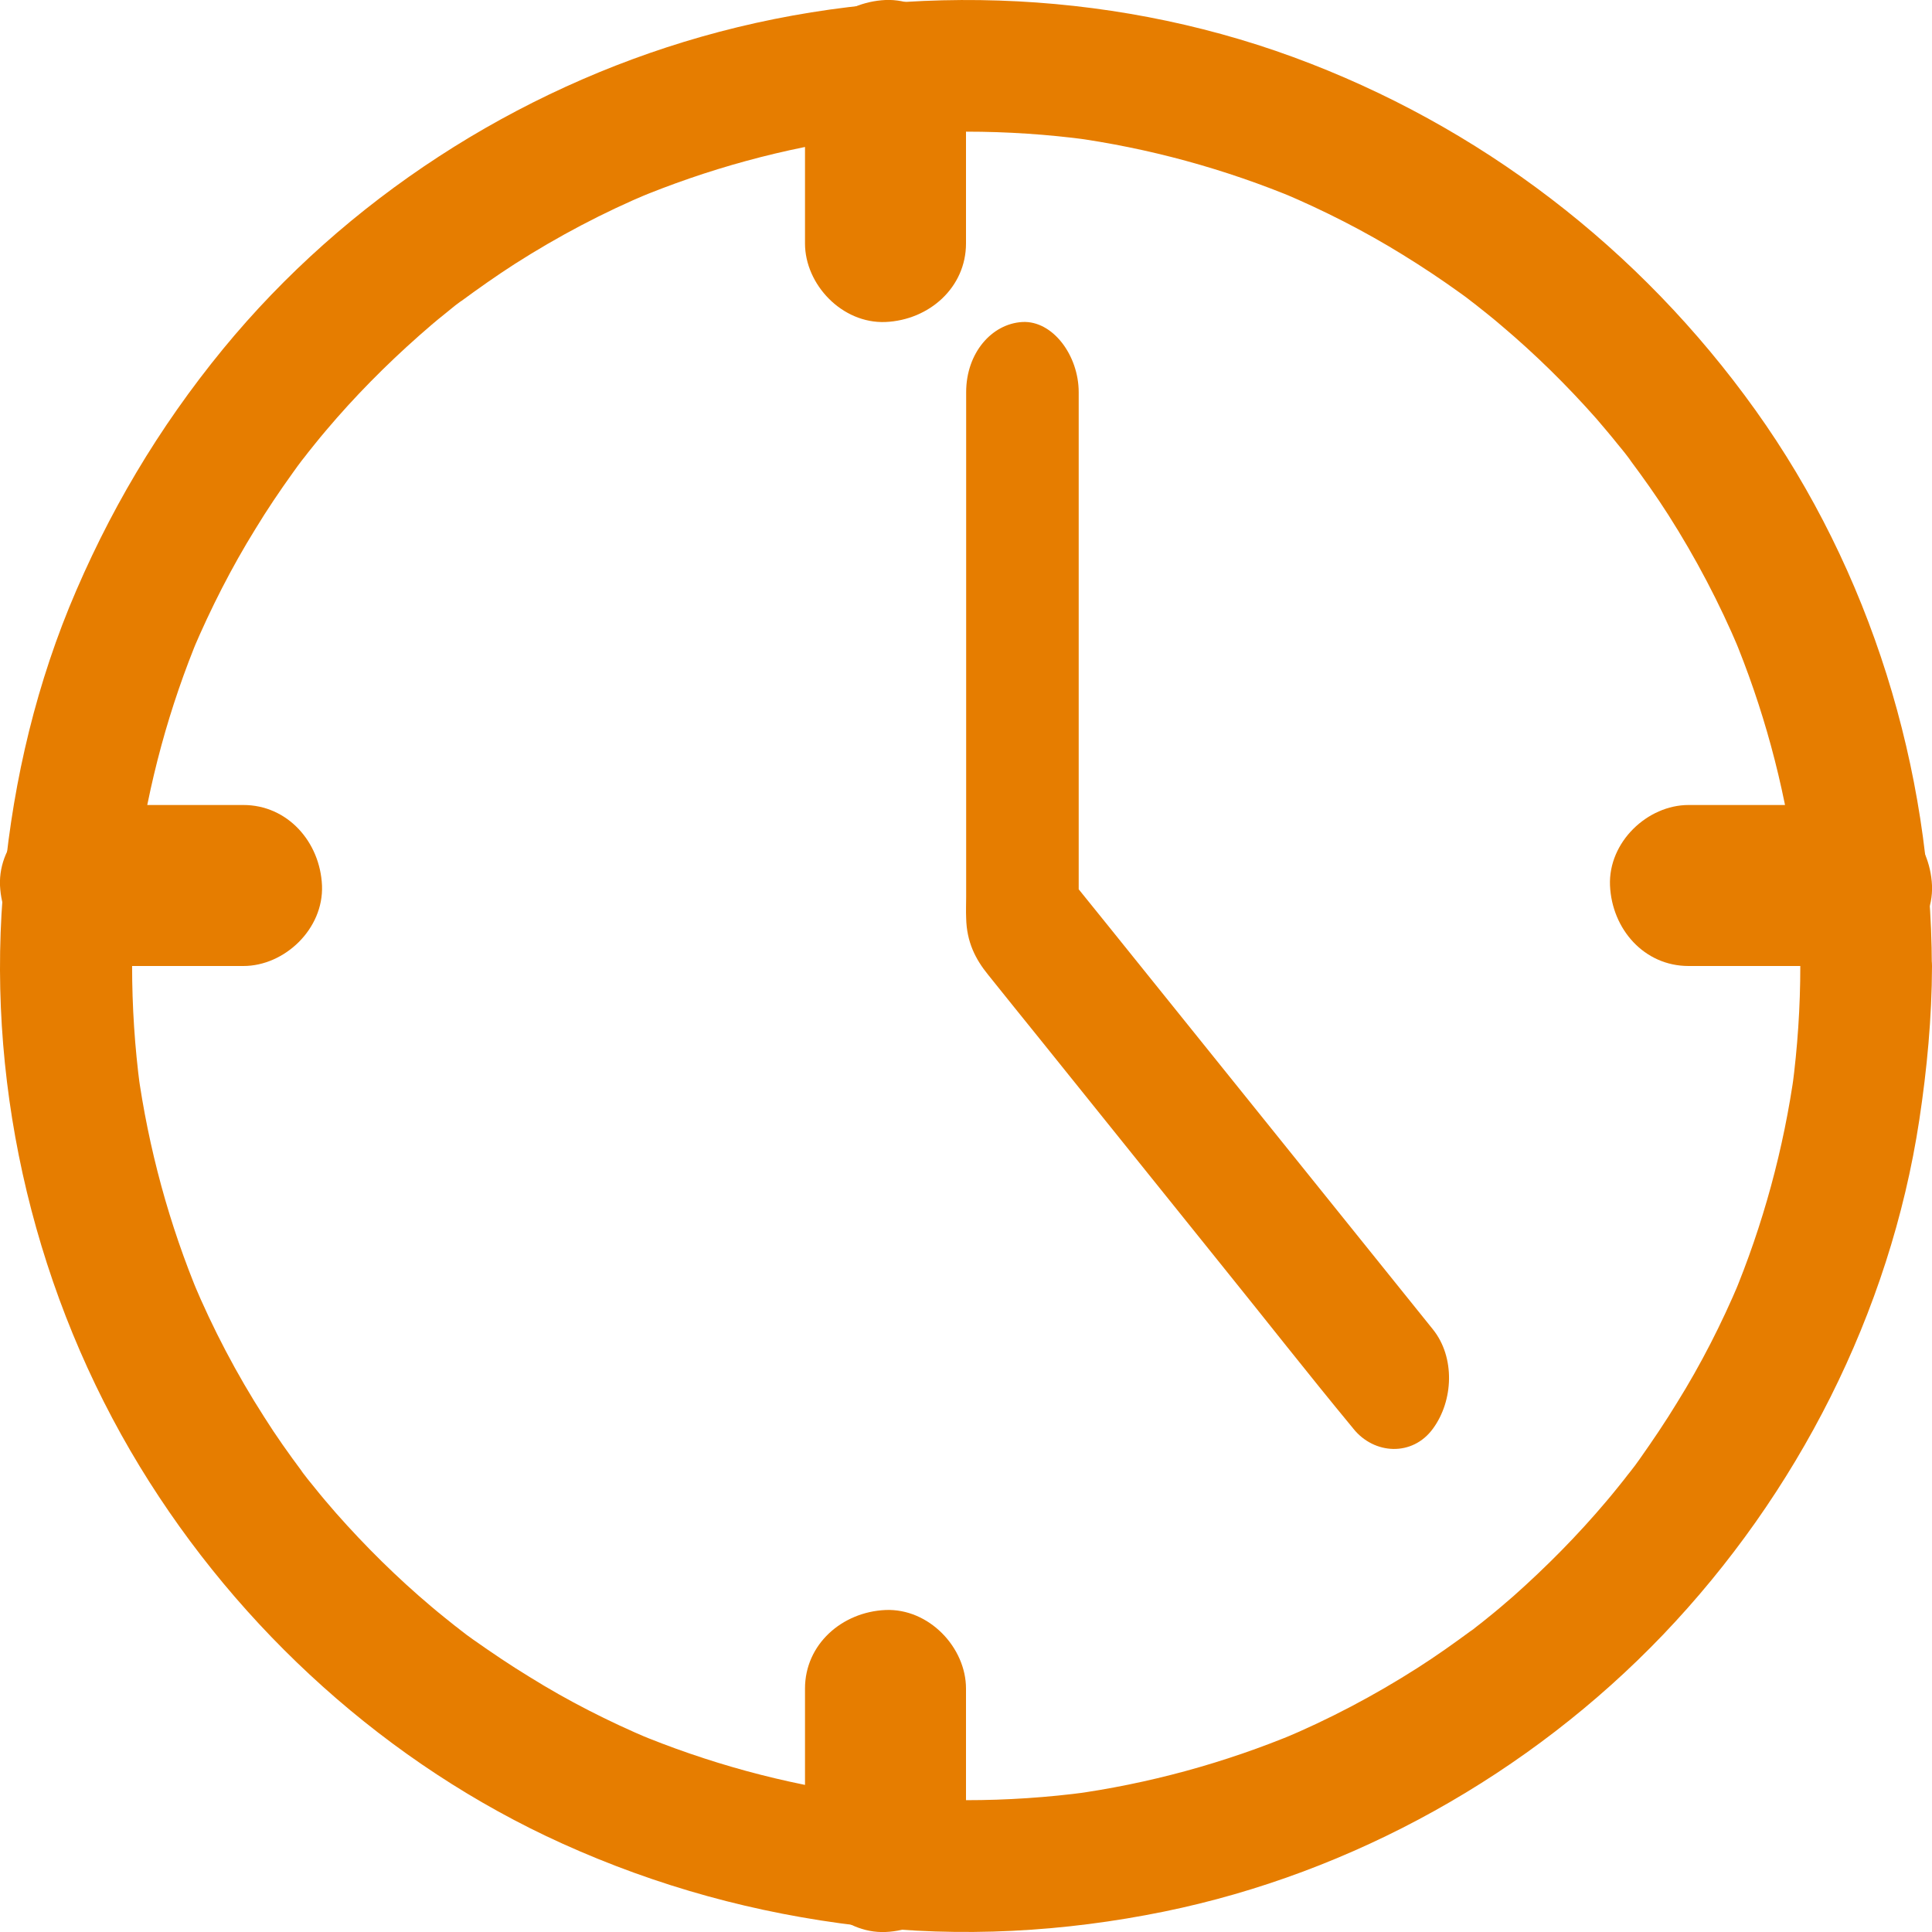
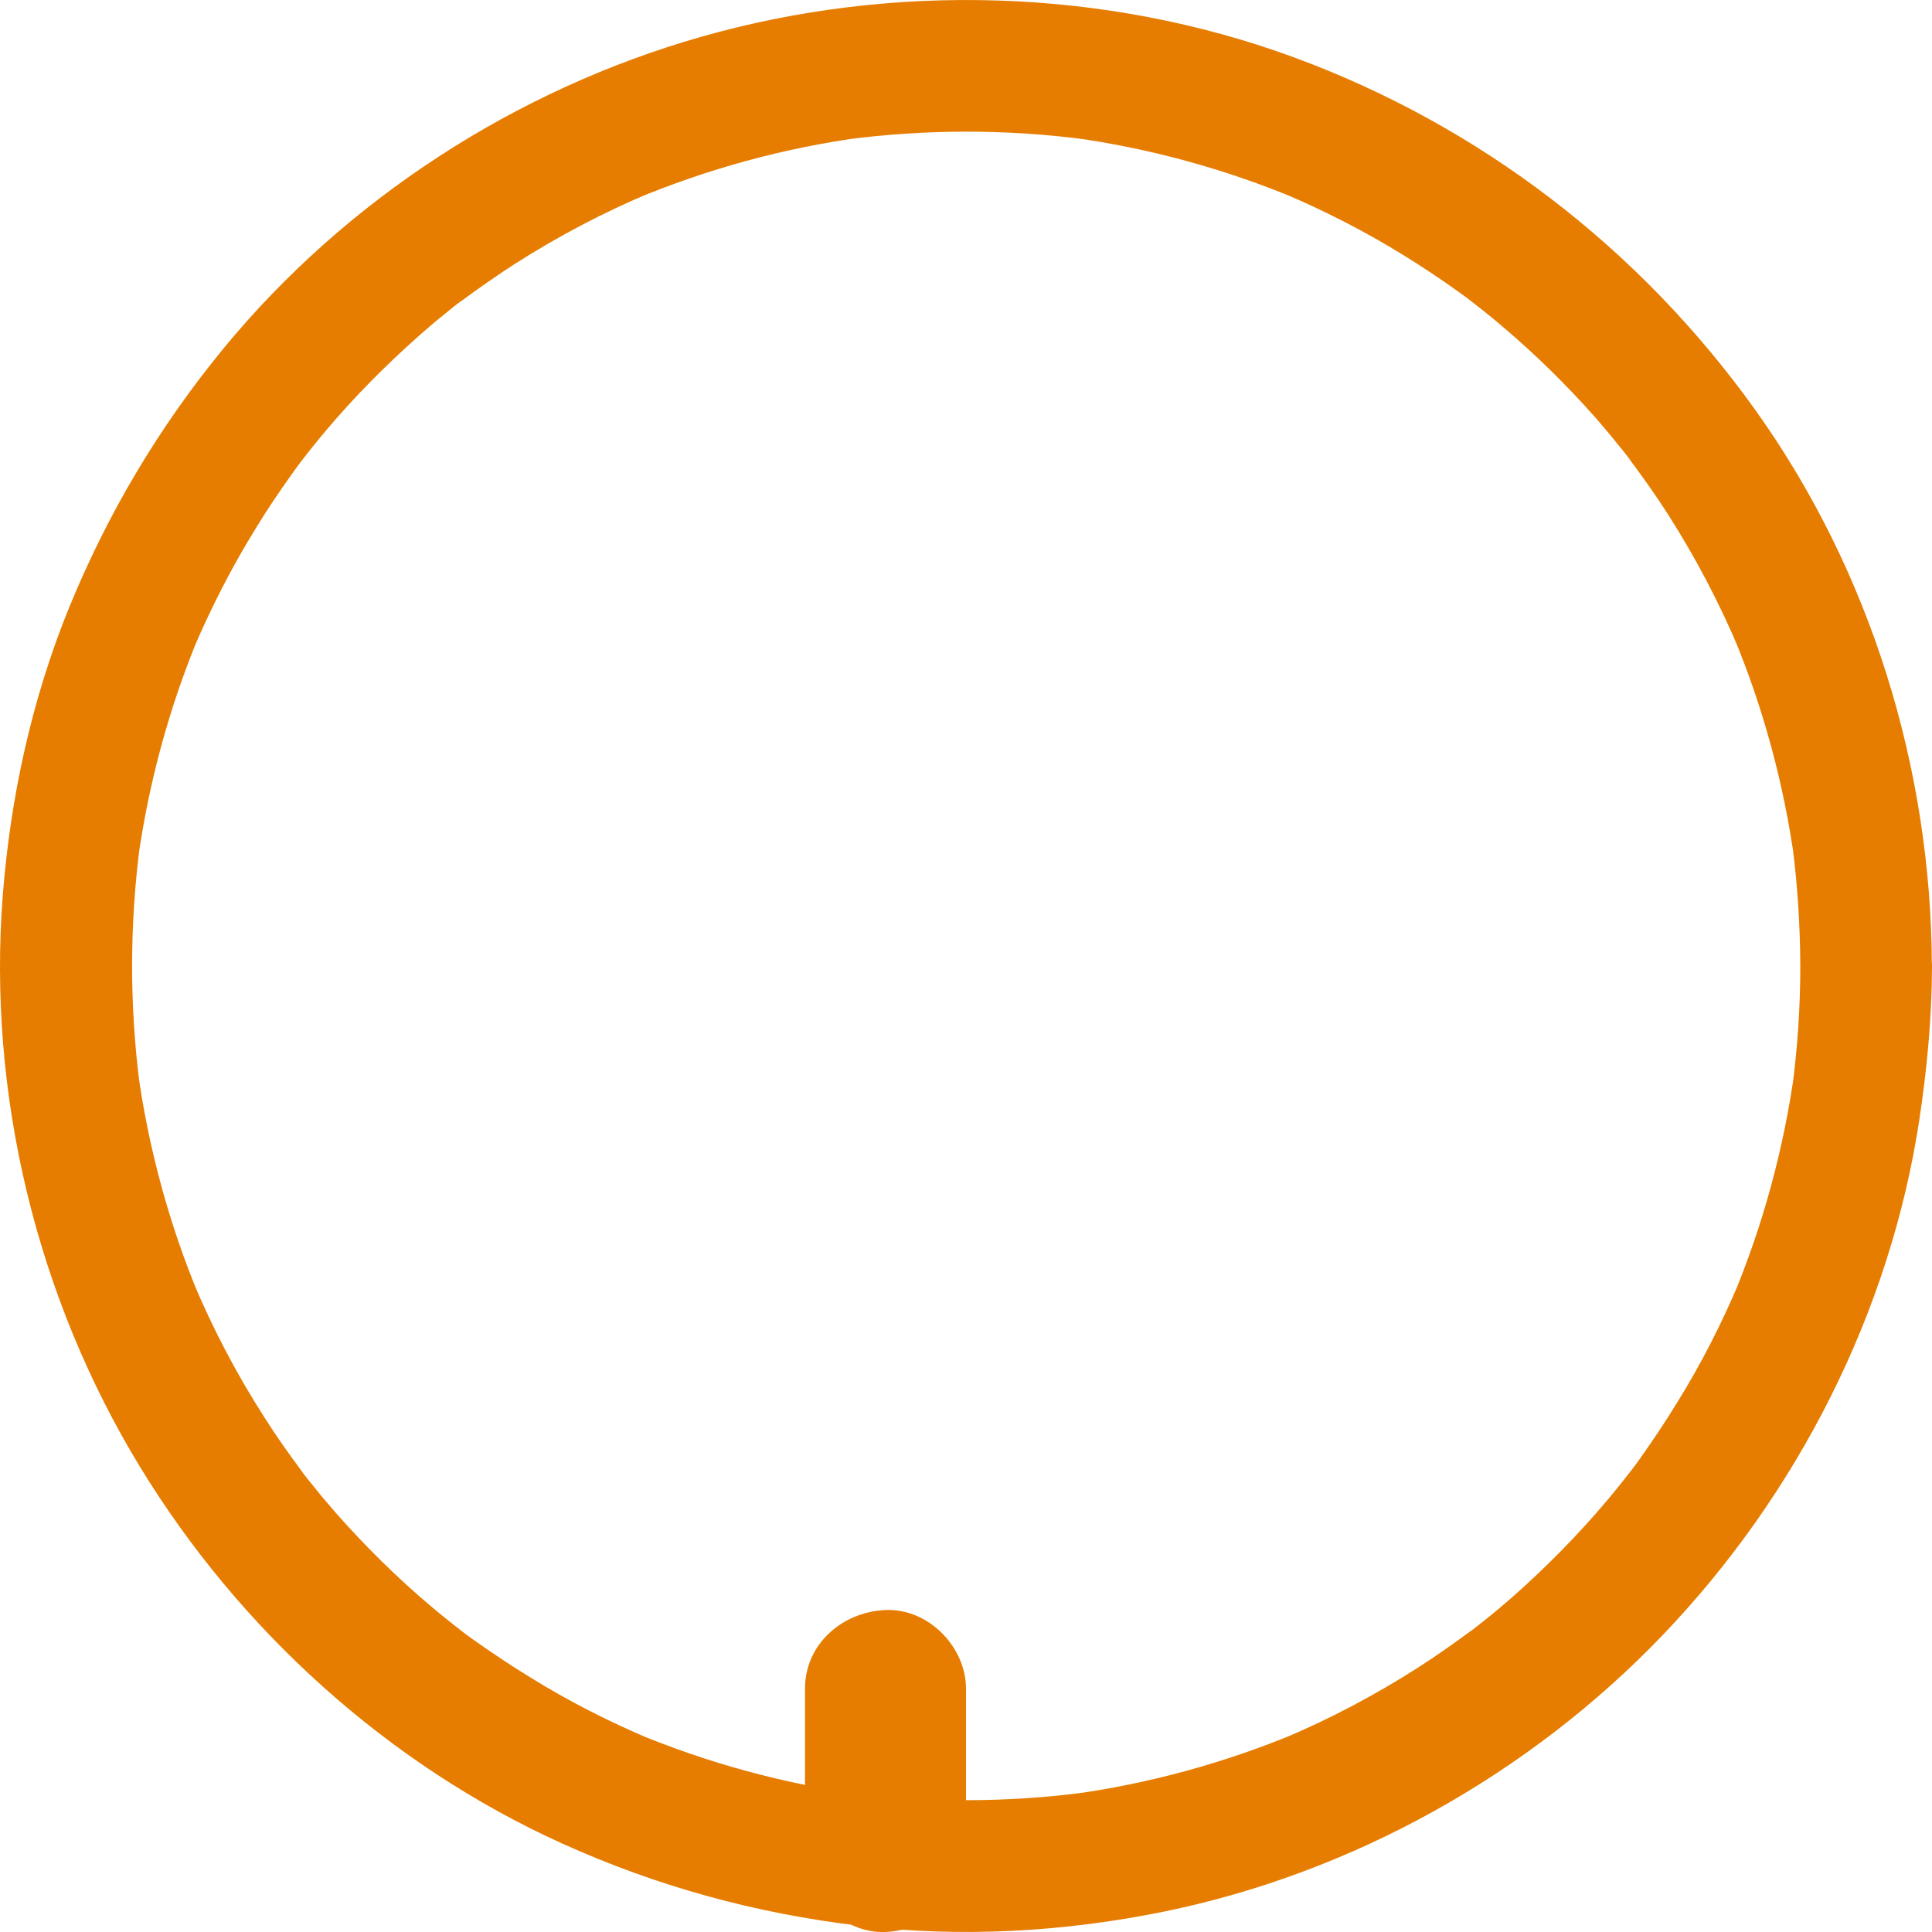
<svg xmlns="http://www.w3.org/2000/svg" width="12" height="12" viewBox="0 0 12 12" fill="none">
  <path d="M11.182 6.001C11.182 6.254 11.165 6.506 11.132 6.756C11.137 6.719 11.142 6.684 11.147 6.647C11.08 7.133 10.951 7.608 10.762 8.06C10.775 8.027 10.789 7.995 10.803 7.962C10.693 8.222 10.565 8.474 10.416 8.713C10.343 8.833 10.265 8.948 10.184 9.063C10.165 9.09 10.146 9.116 10.125 9.142C10.114 9.155 10.103 9.17 10.092 9.184C10.049 9.242 10.158 9.101 10.113 9.158C10.068 9.214 10.024 9.27 9.978 9.324C9.8 9.535 9.605 9.732 9.399 9.915C9.347 9.96 9.295 10.005 9.242 10.047C9.219 10.066 9.196 10.084 9.173 10.102C9.15 10.122 9.091 10.164 9.199 10.082C9.179 10.097 9.16 10.111 9.141 10.126C9.031 10.207 8.92 10.286 8.804 10.36C8.536 10.531 8.254 10.68 7.962 10.802C7.994 10.788 8.027 10.775 8.06 10.761C7.608 10.95 7.133 11.08 6.647 11.146C6.684 11.141 6.719 11.137 6.756 11.131C6.256 11.198 5.747 11.198 5.245 11.131C5.281 11.137 5.317 11.141 5.353 11.146C4.868 11.08 4.393 10.95 3.941 10.761C3.974 10.775 4.006 10.788 4.039 10.802C3.779 10.692 3.527 10.564 3.288 10.415C3.168 10.342 3.053 10.264 2.938 10.183C2.911 10.164 2.885 10.145 2.859 10.124C2.846 10.113 2.831 10.102 2.817 10.092C2.759 10.048 2.9 10.157 2.843 10.112C2.787 10.067 2.732 10.024 2.677 9.977C2.466 9.799 2.269 9.604 2.087 9.398C2.042 9.346 1.997 9.294 1.955 9.241C1.936 9.218 1.918 9.195 1.899 9.172C1.88 9.149 1.838 9.09 1.919 9.198C1.904 9.178 1.891 9.159 1.876 9.14C1.794 9.03 1.715 8.919 1.642 8.803C1.47 8.535 1.322 8.253 1.199 7.96C1.213 7.993 1.227 8.026 1.24 8.058C1.051 7.607 0.922 7.132 0.855 6.646C0.861 6.683 0.865 6.718 0.87 6.755C0.804 6.254 0.804 5.745 0.87 5.243C0.865 5.28 0.861 5.315 0.855 5.352C0.922 4.866 1.051 4.391 1.24 3.939C1.227 3.972 1.213 4.004 1.199 4.037C1.31 3.777 1.438 3.525 1.586 3.286C1.659 3.166 1.737 3.05 1.819 2.936C1.838 2.909 1.857 2.883 1.877 2.857C1.888 2.844 1.899 2.829 1.91 2.815C1.953 2.756 1.844 2.898 1.889 2.841C1.934 2.785 1.978 2.729 2.024 2.675C2.202 2.464 2.397 2.267 2.604 2.084C2.655 2.039 2.707 1.994 2.76 1.952C2.783 1.933 2.806 1.915 2.829 1.896C2.853 1.877 2.911 1.835 2.804 1.917C2.823 1.902 2.842 1.888 2.861 1.873C2.971 1.792 3.083 1.713 3.198 1.639C3.466 1.468 3.748 1.319 4.04 1.197C4.008 1.21 3.975 1.224 3.942 1.238C4.394 1.049 4.869 0.919 5.355 0.853C5.318 0.858 5.283 0.862 5.246 0.868C5.747 0.801 6.256 0.801 6.758 0.868C6.721 0.862 6.685 0.858 6.649 0.853C7.134 0.919 7.609 1.049 8.061 1.238C8.028 1.224 7.996 1.21 7.963 1.197C8.223 1.307 8.475 1.435 8.714 1.583C8.834 1.657 8.95 1.734 9.064 1.816C9.091 1.835 9.117 1.854 9.143 1.875C9.156 1.885 9.171 1.896 9.185 1.907C9.243 1.951 9.102 1.842 9.159 1.887C9.215 1.932 9.271 1.975 9.325 2.022C9.536 2.2 9.733 2.394 9.916 2.601C9.96 2.653 10.005 2.705 10.047 2.758C10.067 2.781 10.084 2.804 10.103 2.827C10.122 2.85 10.165 2.909 10.083 2.801C10.098 2.82 10.111 2.839 10.126 2.859C10.208 2.969 10.287 3.08 10.361 3.196C10.532 3.464 10.68 3.746 10.803 4.038C10.789 4.006 10.775 3.973 10.762 3.94C10.951 4.392 11.08 4.867 11.147 5.353C11.142 5.316 11.137 5.281 11.132 5.244C11.165 5.496 11.181 5.749 11.182 6.001C11.182 6.214 11.37 6.419 11.591 6.409C11.811 6.4 11.999 6.229 11.999 6.001C11.996 4.775 11.618 3.547 10.903 2.547C10.185 1.543 9.19 0.779 8.031 0.354C6.865 -0.073 5.551 -0.112 4.357 0.228C3.205 0.556 2.148 1.239 1.386 2.167C0.985 2.656 0.669 3.189 0.429 3.774C0.197 4.345 0.065 4.95 0.017 5.563C-0.078 6.794 0.227 8.056 0.869 9.11C1.487 10.124 2.41 10.961 3.493 11.451C4.084 11.718 4.695 11.885 5.337 11.961C5.967 12.036 6.609 12 7.231 11.873C8.404 11.633 9.502 11.018 10.329 10.154C11.163 9.282 11.739 8.154 11.921 6.957C11.969 6.64 11.999 6.322 12 6.001C12 5.787 11.812 5.583 11.592 5.593C11.369 5.603 11.182 5.772 11.182 6.001Z" fill="#E67D00" />
-   <path d="M8.9 8.257C8.639 7.933 8.379 7.609 8.118 7.285C7.706 6.773 7.293 6.26 6.882 5.749C6.787 5.631 6.692 5.513 6.597 5.396C6.631 5.499 6.666 5.601 6.7 5.704C6.7 5.335 6.7 4.966 6.7 4.598C6.7 4.011 6.7 3.424 6.7 2.837C6.7 2.704 6.7 2.57 6.7 2.436C6.7 2.208 6.539 1.99 6.35 2C6.16 2.011 6.001 2.192 6.001 2.436C6.001 2.882 6.001 3.328 6.001 3.774C6.001 4.373 6.001 4.973 6.001 5.572C6.001 5.615 5.999 5.659 6.001 5.702C6.004 5.851 6.059 5.958 6.137 6.054C6.244 6.188 6.351 6.32 6.459 6.454C6.84 6.929 7.222 7.402 7.603 7.877C7.867 8.204 8.127 8.536 8.393 8.858C8.397 8.862 8.401 8.868 8.406 8.874C8.535 9.035 8.773 9.048 8.9 8.874C9.028 8.7 9.039 8.43 8.9 8.257Z" fill="#E67D00" />
-   <path d="M5 0.488C5 0.829 5 1.171 5 1.512C5 1.767 5.23 2.011 5.5 2C5.772 1.988 6 1.785 6 1.512C6 1.171 6 0.829 6 0.488C6 0.233 5.77 -0.011 5.5 0C5.228 0.013 5 0.215 5 0.488Z" fill="#E67D00" />
  <path d="M5 10.488C5 10.829 5 11.171 5 11.512C5 11.767 5.23 12.011 5.5 12C5.772 11.988 6 11.785 6 11.512C6 11.171 6 10.829 6 10.488C6 10.233 5.77 9.989 5.5 10C5.23 10.012 5 10.213 5 10.488Z" fill="#E67D00" />
-   <path d="M0.488 6C0.829 6 1.171 6 1.512 6C1.767 6 2.011 5.77 2 5.5C1.988 5.228 1.785 5 1.512 5C1.171 5 0.829 5 0.488 5C0.233 5 -0.011 5.23 0 5.5C0.013 5.772 0.215 6 0.488 6Z" fill="#E67D00" />
-   <path d="M10.488 6C10.829 6 11.171 6 11.512 6C11.767 6 12.011 5.77 12 5.5C11.988 5.228 11.785 5 11.512 5C11.171 5 10.829 5 10.488 5C10.233 5 9.989 5.23 10 5.5C10.012 5.772 10.213 6 10.488 6Z" fill="#E67D00" />
</svg>